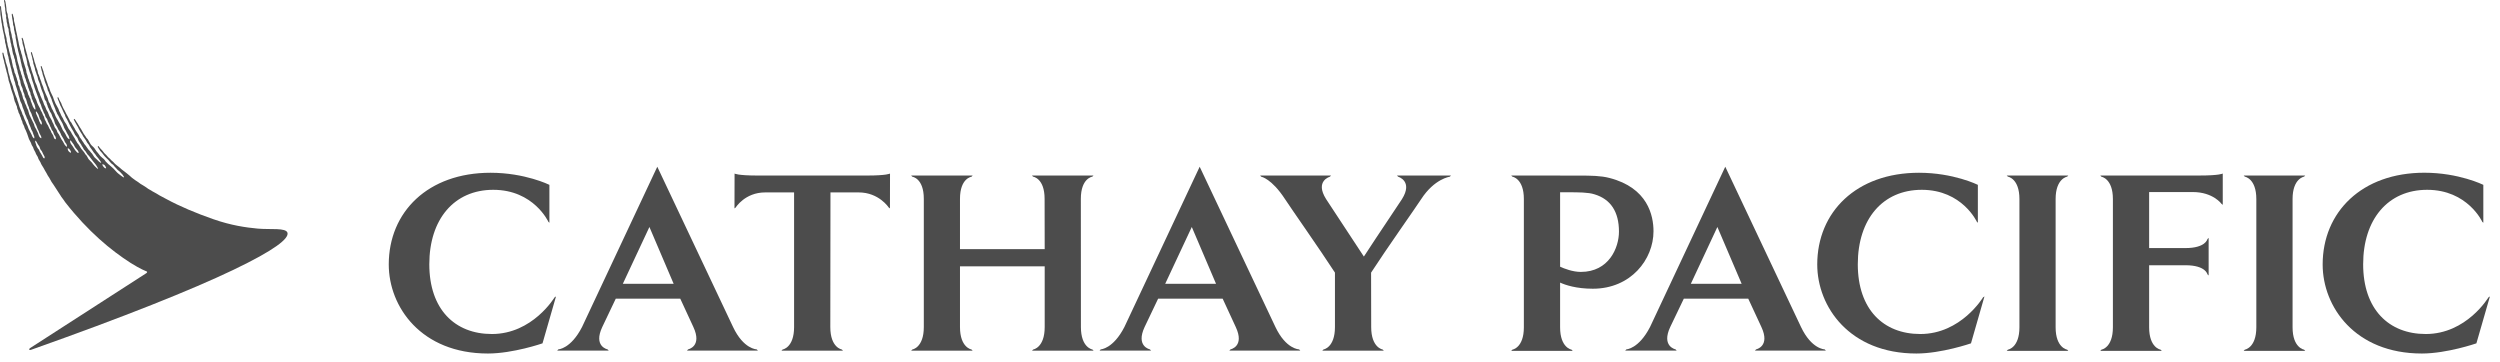
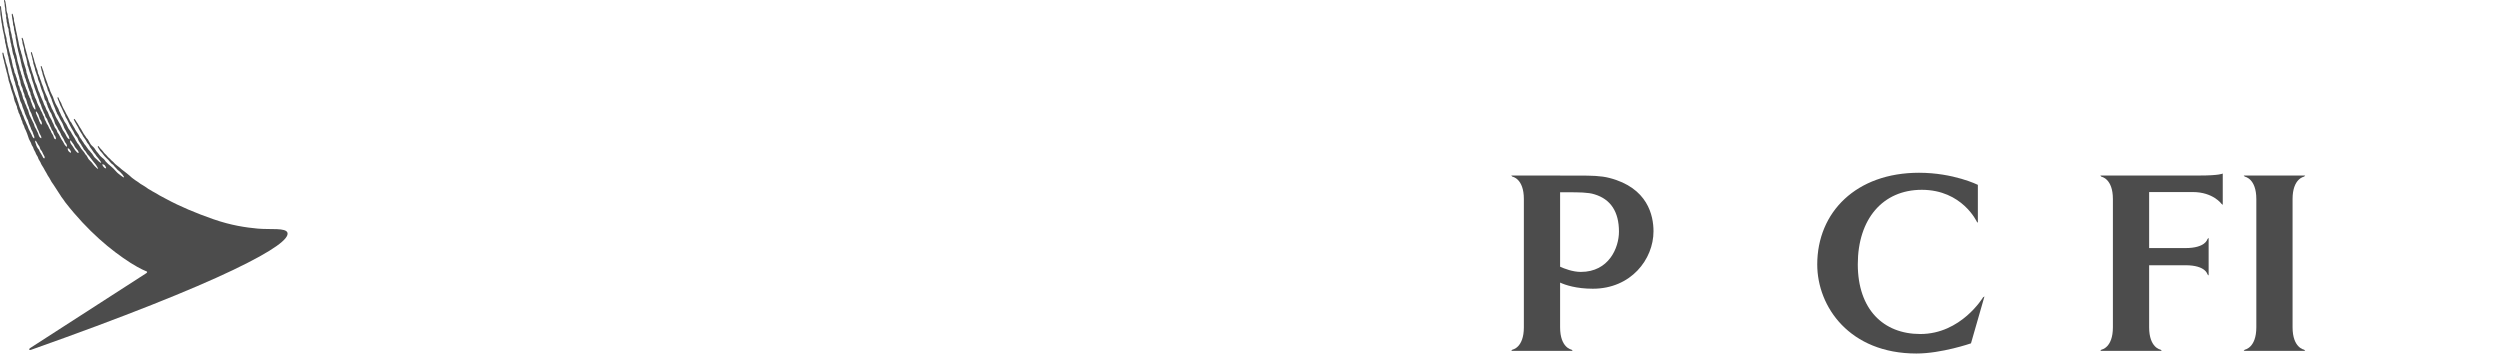
<svg xmlns="http://www.w3.org/2000/svg" width="145px" height="21px" viewBox="0 0 145 21" version="1.1">
  <title>cathaypacific-en</title>
  <desc>Created with Sketch.</desc>
  <defs />
  <g id="icons" stroke="none" stroke-width="1" fill="none" fill-rule="evenodd">
    <g id="cathaypacific" fill="#4C4C4C">
      <g id="cathaypacific-en">
-         <path d="M62.693,18.97 C62.693,17.774 62.689,12.727 62.689,11.531 C62.689,10.333 63.356,10.246 63.356,10.246 L63.424,10.18 L59.853,10.18 L59.918,10.246 C59.918,10.246 60.587,10.333 60.587,11.531 C60.587,12.727 60.592,14.45 60.592,14.45 L55.679,14.45 L55.679,11.531 C55.679,10.333 56.349,10.25 56.349,10.25 L56.414,10.181 L52.846,10.181 L52.915,10.25 C52.915,10.25 53.581,10.333 53.581,11.531 L53.581,18.97 C53.581,20.169 52.915,20.271 52.915,20.271 L52.846,20.339 L56.414,20.339 L56.349,20.271 C56.349,20.271 55.679,20.169 55.679,18.97 L55.679,15.447 L60.592,15.447 L60.592,18.97 C60.592,20.169 59.926,20.271 59.926,20.271 L59.857,20.339 L63.43,20.339 L63.361,20.271 C63.361,20.271 62.693,20.169 62.693,18.97 L62.693,18.97 Z M43.948,10.181 C42.77,10.181 42.605,10.066 42.605,10.066 L42.6,12.088 L42.669,12.037 C42.669,12.037 43.206,11.16 44.38,11.16 L46.057,11.16 L46.057,18.97 C46.057,20.169 45.393,20.271 45.393,20.271 L45.323,20.339 L48.894,20.339 L48.827,20.271 C48.827,20.271 48.158,20.169 48.158,18.97 L48.167,11.16 L49.805,11.16 C50.982,11.16 51.547,12.037 51.547,12.037 L51.617,12.088 L51.621,10.066 C51.621,10.066 51.454,10.181 50.276,10.181 L43.948,10.181 Z M67.581,16.461 L69.124,13.165 L70.53,16.461 L67.581,16.461 Z M73.974,18.965 L69.581,9.67 L65.216,18.965 C64.563,20.236 63.843,20.263 63.843,20.263 L63.775,20.334 L66.761,20.334 L66.696,20.263 C66.696,20.263 65.86,20.096 66.388,18.965 L67.171,17.324 L70.915,17.324 L71.673,18.965 C72.205,20.096 71.37,20.263 71.37,20.263 L71.302,20.334 L75.416,20.334 L75.346,20.263 C75.346,20.263 74.588,20.258 73.974,18.965 L73.974,18.965 Z M81.023,10.181 L81.093,10.25 C81.093,10.25 81.976,10.502 81.311,11.555 C80.983,12.067 80.002,13.498 79.105,14.881 C78.206,13.498 77.238,12.059 76.913,11.547 C76.248,10.492 77.134,10.25 77.134,10.25 L77.201,10.181 L73.087,10.181 L73.153,10.25 C73.153,10.25 73.749,10.351 74.53,11.547 C74.857,12.053 76.527,14.426 77.427,15.812 L77.427,18.97 C77.427,20.169 76.759,20.271 76.759,20.271 L76.692,20.339 L80.262,20.339 L80.193,20.271 C80.193,20.271 79.529,20.169 79.529,18.97 C79.529,18.464 79.523,17.195 79.523,15.812 C80.422,14.426 82.096,12.062 82.425,11.555 C83.199,10.36 84.088,10.25 84.088,10.25 L84.157,10.181 L81.023,10.181 Z M28.53,19.373 C26.382,19.373 24.9,17.941 24.9,15.327 C24.9,12.716 26.341,11.009 28.609,11.009 C30.962,11.009 31.809,12.87 31.809,12.87 L31.865,12.919 L31.865,10.721 C31.865,10.721 30.455,10.02 28.448,10.02 C24.823,10.02 22.548,12.291 22.548,15.341 C22.548,17.795 24.426,20.504 28.3,20.504 C29.762,20.504 31.466,19.914 31.466,19.914 L32.249,17.192 L32.163,17.249 C32.163,17.249 30.893,19.373 28.53,19.373 L28.53,19.373 Z M36.124,16.461 L37.666,13.165 L39.072,16.461 L36.124,16.461 Z M42.517,18.965 L38.123,9.67 L33.759,18.965 C33.106,20.236 32.384,20.263 32.384,20.263 L32.318,20.334 L35.307,20.334 L35.236,20.263 C35.236,20.263 34.4,20.096 34.932,18.965 L35.714,17.324 L39.456,17.324 L40.215,18.965 C40.744,20.096 39.91,20.263 39.91,20.263 L39.845,20.334 L43.959,20.334 L43.888,20.263 C43.888,20.263 43.129,20.258 42.517,18.965 L42.517,18.965 Z" id="Fill-4" />
-         <path d="M98.068,16.461 L99.608,13.165 L101.016,16.461 L98.068,16.461 Z M104.458,18.964 L100.066,9.67 L95.703,18.964 C95.049,20.236 94.33,20.263 94.33,20.263 L94.261,20.334 L97.246,20.334 L97.182,20.263 C97.182,20.263 96.344,20.096 96.874,18.964 L97.661,17.324 L101.399,17.324 L102.16,18.964 C102.689,20.096 101.854,20.263 101.854,20.263 L101.787,20.334 L105.9,20.334 L105.831,20.263 C105.831,20.263 105.073,20.258 104.458,18.964 L104.458,18.964 Z" id="Fill-6" />
        <path d="M133.637,10.246 L133.703,10.18 L130.133,10.18 L130.199,10.246 C130.199,10.246 130.867,10.348 130.867,11.544 L130.867,18.983 C130.867,20.179 130.199,20.28 130.199,20.28 L130.133,20.35 L133.703,20.35 L133.637,20.28 C133.637,20.28 132.969,20.179 132.969,18.983 L132.969,11.544 C132.969,10.348 133.637,10.246 133.637,10.246" id="Fill-8" />
        <path d="M111.38,19.373 C109.233,19.373 107.752,17.941 107.752,15.327 C107.752,12.716 109.191,11.009 111.463,11.009 C113.812,11.009 114.661,12.87 114.661,12.87 L114.716,12.919 L114.716,10.721 C114.716,10.721 113.306,10.02 111.3,10.02 C107.675,10.02 105.4,12.291 105.4,15.341 C105.4,17.795 107.278,20.504 111.152,20.504 C112.615,20.504 114.317,19.914 114.317,19.914 L115.099,17.192 L115.015,17.249 C115.015,17.249 113.743,19.373 111.38,19.373" id="Fill-10" />
        <path d="M121.817,10.18 L121.881,10.25 C121.881,10.25 122.548,10.351 122.548,11.547 L122.548,18.983 C122.548,20.18 121.881,20.28 121.881,20.28 L121.817,20.35 L125.384,20.35 L125.315,20.28 C125.315,20.28 124.65,20.18 124.65,18.983 L124.65,18.981 L124.65,15.384 L126.757,15.384 C127.933,15.384 128.031,15.909 128.031,15.909 L128.101,15.98 L128.101,13.796 L128.031,13.866 C128.031,13.866 127.933,14.388 126.757,14.388 L124.65,14.388 L124.65,11.139 L127.183,11.139 C128.361,11.139 128.851,11.826 128.851,11.826 L128.92,11.88 L128.92,10.065 C128.92,10.065 128.75,10.18 127.571,10.18 L121.817,10.18 Z" id="Fill-12" />
-         <path d="M119.896,10.246 L119.962,10.18 L116.39,10.18 L116.459,10.246 C116.459,10.246 117.127,10.348 117.127,11.544 L117.127,18.983 C117.127,20.179 116.459,20.28 116.459,20.28 L116.39,20.35 L119.962,20.35 L119.896,20.28 C119.896,20.28 119.226,20.179 119.226,18.983 L119.226,11.544 C119.226,10.348 119.896,10.246 119.896,10.246" id="Fill-14" />
-         <path d="M144.329,17.249 C144.329,17.249 143.063,19.373 140.694,19.373 C138.55,19.373 137.063,17.941 137.063,15.327 C137.063,12.716 138.505,11.009 140.774,11.009 C143.129,11.009 143.975,12.871 143.975,12.871 L144.033,12.919 L144.033,10.721 C144.033,10.721 142.618,10.018 140.614,10.018 C136.992,10.018 134.714,12.291 134.714,15.341 C134.714,17.795 136.592,20.504 140.469,20.504 C141.929,20.504 143.631,19.914 143.631,19.914 L144.416,17.192 L144.329,17.249 Z" id="Fill-16" />
        <path d="M90.486,11.544 L90.486,11.152 L90.954,11.152 C91.529,11.152 92.125,11.152 92.481,11.271 C93.423,11.555 93.9,12.286 93.9,13.436 C93.9,14.375 93.312,15.771 91.689,15.771 C91.22,15.771 90.731,15.582 90.486,15.468 L90.486,11.544 Z M92.386,16.746 C94.588,16.746 95.903,15.049 95.903,13.412 C95.903,12.505 95.573,10.892 93.346,10.321 C92.848,10.192 92.295,10.184 91.569,10.184 L87.65,10.18 L87.717,10.246 C87.717,10.246 88.384,10.348 88.384,11.544 L88.384,18.983 C88.384,20.179 87.717,20.28 87.717,20.28 L87.65,20.35 L91.218,20.35 L91.151,20.28 C91.151,20.28 90.486,20.179 90.486,18.983 L90.486,16.391 C90.797,16.532 91.425,16.746 92.386,16.746 L92.386,16.746 Z" id="Fill-18" />
        <path d="M6.142,9.763 C6.076,9.772 6.003,9.676 5.971,9.632 C5.962,9.618 5.926,9.541 5.935,9.53 C5.949,9.518 6.023,9.544 6.044,9.56 C6.092,9.6 6.132,9.654 6.155,9.748 C6.157,9.758 6.147,9.763 6.142,9.763 M4.554,8.876 C4.509,8.892 4.399,8.767 4.368,8.721 C4.311,8.634 4.255,8.539 4.195,8.456 C4.14,8.38 4.078,8.327 4.064,8.197 C4.062,8.182 4.053,8.143 4.063,8.143 C4.124,8.148 4.182,8.255 4.212,8.297 C4.234,8.327 4.259,8.357 4.279,8.388 C4.309,8.434 4.321,8.489 4.352,8.532 C4.39,8.584 4.437,8.633 4.477,8.686 C4.499,8.714 4.528,8.739 4.541,8.777 C4.548,8.797 4.567,8.87 4.554,8.876 M4.099,8.858 C4.065,8.856 4.051,8.834 4.03,8.818 C3.973,8.777 3.928,8.71 3.926,8.613 C3.925,8.603 3.929,8.6 3.935,8.6 C4.001,8.6 4.07,8.703 4.095,8.751 C4.103,8.766 4.12,8.804 4.117,8.832 C4.116,8.85 4.109,8.858 4.099,8.858 M2.587,9.167 C2.585,9.174 2.579,9.183 2.568,9.184 C2.497,9.182 2.475,9.073 2.443,9.024 C2.418,8.983 2.396,8.938 2.368,8.897 C2.349,8.868 2.326,8.838 2.31,8.805 C2.291,8.763 2.282,8.719 2.258,8.681 C2.245,8.661 2.224,8.644 2.21,8.626 C2.172,8.573 2.135,8.516 2.111,8.449 C2.105,8.425 2.098,8.402 2.092,8.378 C2.078,8.337 2.06,8.294 2.046,8.251 C2.039,8.229 2.035,8.185 2.039,8.17 C2.042,8.163 2.045,8.159 2.05,8.16 C2.105,8.168 2.158,8.303 2.185,8.352 C2.214,8.405 2.261,8.448 2.287,8.503 C2.31,8.552 2.318,8.614 2.344,8.662 C2.365,8.699 2.399,8.729 2.422,8.764 C2.451,8.81 2.472,8.869 2.495,8.92 C2.521,8.977 2.559,9.022 2.581,9.077 C2.59,9.101 2.594,9.141 2.587,9.167 M2.307,7.089 C2.293,7.065 2.278,7.035 2.268,7.008 C2.257,6.977 2.255,6.949 2.242,6.92 C2.2,6.825 2.153,6.72 2.11,6.626 C2.092,6.587 2.068,6.513 2.085,6.463 C2.087,6.456 2.102,6.462 2.108,6.468 C2.122,6.48 2.132,6.489 2.144,6.503 C2.153,6.517 2.156,6.531 2.165,6.545 C2.186,6.578 2.213,6.61 2.229,6.647 C2.265,6.723 2.274,6.81 2.309,6.885 C2.332,6.934 2.37,6.977 2.395,7.028 C2.407,7.055 2.415,7.084 2.423,7.113 C2.429,7.134 2.428,7.164 2.429,7.181 C2.43,7.207 2.427,7.223 2.417,7.223 C2.351,7.22 2.332,7.138 2.307,7.089 M16.674,13.504 C16.589,13.194 15.688,13.327 14.945,13.259 C14.27,13.197 13.404,13.075 12.363,12.71 C11.39,12.37 10.447,11.979 9.625,11.532 C9.625,11.532 9.293,11.356 9.258,11.336 C9.189,11.294 9.136,11.264 9.068,11.221 C9.028,11.197 8.967,11.16 8.921,11.14 C8.864,11.116 8.825,11.085 8.776,11.054 C8.725,11.023 8.656,10.989 8.605,10.958 C8.529,10.911 8.482,10.874 8.411,10.822 C8.366,10.79 8.345,10.78 8.285,10.744 C8.25,10.723 8.186,10.688 8.154,10.666 C8.088,10.623 8.046,10.586 7.98,10.54 C7.939,10.511 7.91,10.493 7.861,10.463 C7.814,10.434 7.769,10.396 7.727,10.365 C7.704,10.348 7.669,10.328 7.648,10.306 C7.6,10.259 7.552,10.217 7.502,10.175 C7.455,10.141 7.412,10.098 7.366,10.063 C7.337,10.042 7.287,9.999 7.259,9.979 C7.184,9.925 7.138,9.884 7.064,9.83 C7.016,9.795 6.976,9.748 6.929,9.712 C6.875,9.672 6.827,9.627 6.771,9.588 C6.736,9.562 6.695,9.53 6.669,9.502 C6.633,9.46 6.599,9.431 6.563,9.388 C6.536,9.357 6.483,9.325 6.453,9.293 C6.407,9.235 6.343,9.173 6.282,9.127 C6.246,9.093 6.235,9.077 6.221,9.059 C6.21,9.044 6.197,9.027 6.168,8.996 C6.138,8.966 6.129,8.957 6.115,8.945 C6.102,8.933 6.087,8.918 6.047,8.879 C6.034,8.866 6.013,8.836 5.993,8.808 C5.974,8.782 5.957,8.758 5.945,8.745 C5.909,8.706 5.885,8.68 5.859,8.652 C5.841,8.633 5.822,8.613 5.798,8.587 C5.784,8.572 5.772,8.554 5.76,8.536 C5.749,8.519 5.738,8.502 5.725,8.487 C5.703,8.463 5.687,8.471 5.682,8.475 C5.669,8.483 5.664,8.509 5.679,8.54 C5.698,8.576 5.725,8.616 5.742,8.64 C5.746,8.645 5.749,8.65 5.751,8.653 C5.759,8.664 5.765,8.675 5.771,8.687 C5.781,8.704 5.791,8.722 5.803,8.739 C5.831,8.776 5.861,8.807 5.889,8.837 C5.899,8.847 5.909,8.857 5.918,8.867 C5.937,8.888 5.952,8.91 5.968,8.933 C5.984,8.956 6,8.98 6.022,9.003 C6.032,9.013 6.041,9.025 6.048,9.036 C6.058,9.049 6.067,9.062 6.078,9.073 C6.095,9.089 6.111,9.106 6.128,9.123 C6.155,9.152 6.183,9.181 6.21,9.204 C6.231,9.222 6.253,9.244 6.274,9.266 C6.33,9.332 6.39,9.398 6.439,9.461 C6.467,9.497 6.519,9.524 6.551,9.548 C6.586,9.575 6.614,9.622 6.642,9.658 C6.664,9.683 6.711,9.726 6.733,9.753 C6.789,9.824 6.827,9.863 6.899,9.917 C6.943,9.949 6.977,9.979 7.011,10.022 C7.031,10.048 7.094,10.11 7.117,10.139 C7.177,10.216 7.204,10.287 7.196,10.289 C7.154,10.3 7.055,10.212 6.996,10.173 C6.947,10.14 6.94,10.127 6.894,10.093 C6.884,10.084 6.811,10.032 6.786,10 C6.766,9.982 6.711,9.923 6.695,9.902 C6.612,9.796 6.583,9.789 6.488,9.696 C6.419,9.627 6.334,9.566 6.266,9.505 C6.246,9.484 6.226,9.462 6.206,9.44 C6.183,9.418 6.155,9.397 6.136,9.374 C6.104,9.334 6.062,9.256 6.024,9.227 C5.984,9.197 5.956,9.169 5.916,9.139 C5.902,9.129 5.889,9.111 5.874,9.1 C5.855,9.085 5.832,9.069 5.818,9.05 C5.772,8.991 5.726,8.931 5.679,8.871 C5.658,8.842 5.627,8.818 5.606,8.789 C5.56,8.726 5.523,8.66 5.477,8.599 C5.413,8.515 5.321,8.455 5.259,8.37 C5.196,8.283 5.158,8.181 5.098,8.089 C5.072,8.05 5.032,8.022 5.004,7.984 C4.987,7.962 4.979,7.937 4.963,7.913 C4.931,7.864 4.894,7.816 4.861,7.769 C4.819,7.707 4.79,7.638 4.748,7.573 C4.741,7.564 4.726,7.519 4.7,7.487 C4.675,7.454 4.653,7.417 4.624,7.37 C4.595,7.324 4.58,7.293 4.56,7.261 C4.539,7.229 4.525,7.199 4.511,7.177 C4.497,7.154 4.467,7.112 4.456,7.096 C4.417,7.035 4.407,7.007 4.366,6.952 C4.341,6.918 4.315,6.89 4.293,6.898 C4.275,6.911 4.281,6.932 4.285,6.947 C4.303,6.996 4.303,6.988 4.322,7.023 C4.354,7.082 4.365,7.11 4.4,7.164 C4.416,7.19 4.443,7.248 4.466,7.281 C4.488,7.314 4.511,7.352 4.526,7.379 C4.542,7.407 4.566,7.483 4.591,7.514 C4.608,7.537 4.632,7.583 4.649,7.616 C4.682,7.682 4.724,7.735 4.759,7.788 C4.782,7.831 4.805,7.875 4.828,7.918 C4.873,7.988 4.928,8.053 4.973,8.124 C5.001,8.174 5.029,8.224 5.056,8.274 C5.083,8.315 5.12,8.35 5.147,8.392 C5.179,8.442 5.198,8.497 5.23,8.545 C5.255,8.584 5.289,8.621 5.314,8.66 C5.358,8.726 5.397,8.789 5.443,8.852 C5.469,8.887 5.502,8.916 5.528,8.951 C5.562,8.998 5.59,9.054 5.626,9.094 C5.67,9.135 5.682,9.159 5.715,9.199 C5.766,9.26 5.891,9.439 5.87,9.44 C5.796,9.45 5.655,9.288 5.595,9.229 C5.549,9.183 5.497,9.15 5.465,9.106 C5.418,9.042 5.383,8.97 5.336,8.907 C5.319,8.884 5.293,8.866 5.276,8.845 C5.243,8.802 5.213,8.757 5.175,8.72 C5.159,8.705 5.142,8.692 5.128,8.675 C5.07,8.6 5.022,8.52 4.965,8.442 C4.942,8.411 4.911,8.383 4.888,8.351 C4.87,8.326 4.86,8.299 4.843,8.272 C4.821,8.237 4.791,8.203 4.769,8.168 C4.751,8.142 4.741,8.116 4.724,8.09 C4.693,8.043 4.653,8.002 4.623,7.955 C4.598,7.917 4.591,7.866 4.567,7.829 C4.504,7.731 4.434,7.632 4.373,7.535 C4.357,7.51 4.351,7.481 4.335,7.456 C4.285,7.377 4.237,7.29 4.188,7.211 C4.169,7.182 4.161,7.149 4.143,7.12 C4.12,7.084 4.085,7.057 4.062,7.022 C4.044,6.995 4.037,6.965 4.023,6.934 C4.004,6.893 3.979,6.852 3.958,6.813 C3.945,6.789 3.938,6.764 3.923,6.741 C3.863,6.647 3.814,6.546 3.764,6.441 C3.739,6.387 3.7,6.336 3.675,6.281 C3.646,6.22 3.619,6.158 3.591,6.099 C3.577,6.058 3.563,6.018 3.549,5.978 C3.519,5.915 3.475,5.861 3.446,5.795 C3.426,5.751 3.416,5.709 3.397,5.672 C3.386,5.649 3.365,5.63 3.349,5.64 C3.333,5.65 3.33,5.67 3.34,5.705 C3.36,5.772 3.396,5.848 3.413,5.886 C3.447,5.961 3.464,6.04 3.499,6.117 C3.517,6.16 3.545,6.2 3.564,6.241 C3.598,6.313 3.629,6.388 3.662,6.456 C3.681,6.497 3.696,6.536 3.717,6.574 C3.729,6.594 3.745,6.617 3.755,6.639 C3.777,6.688 3.784,6.739 3.805,6.786 C3.828,6.834 3.865,6.875 3.887,6.923 C4.002,7.168 4.118,7.403 4.256,7.621 C4.295,7.682 4.315,7.756 4.353,7.817 C4.393,7.879 4.449,7.928 4.488,7.99 C4.521,8.041 4.529,8.112 4.559,8.166 C4.604,8.249 4.663,8.318 4.712,8.395 C4.726,8.417 4.729,8.441 4.743,8.463 C4.762,8.493 4.785,8.522 4.805,8.552 C4.83,8.592 4.842,8.638 4.87,8.675 C4.899,8.716 4.941,8.749 4.97,8.79 C5.007,8.841 5.032,8.899 5.07,8.95 C5.096,8.986 5.137,9.01 5.163,9.045 C5.206,9.101 5.351,9.294 5.393,9.349 C5.458,9.431 5.572,9.553 5.626,9.661 C5.642,9.695 5.7,9.774 5.688,9.79 C5.657,9.811 5.513,9.652 5.488,9.629 C5.428,9.57 5.376,9.49 5.323,9.423 C5.311,9.409 5.172,9.271 5.161,9.256 C5.147,9.238 5.132,9.219 5.12,9.201 C5.082,9.143 5.059,9.073 5.017,9.018 C5,8.996 4.974,8.978 4.957,8.956 C4.925,8.914 4.903,8.865 4.872,8.822 C4.822,8.754 4.759,8.693 4.71,8.626 C4.656,8.551 4.618,8.464 4.563,8.391 C4.536,8.354 4.502,8.322 4.476,8.283 C4.465,8.265 4.46,8.248 4.449,8.23 C4.429,8.2 4.402,8.166 4.387,8.132 C4.372,8.102 4.363,8.072 4.345,8.044 C4.288,7.955 4.231,7.859 4.174,7.77 C4.149,7.73 4.134,7.686 4.109,7.646 C4.066,7.58 4.013,7.52 3.97,7.453 C3.919,7.374 3.892,7.278 3.842,7.199 C3.809,7.147 3.77,7.097 3.737,7.045 C3.7,6.988 3.682,6.922 3.65,6.863 C3.622,6.81 3.582,6.762 3.558,6.709 C3.53,6.652 3.511,6.595 3.484,6.537 C3.469,6.505 3.447,6.474 3.432,6.442 C3.415,6.401 3.41,6.36 3.393,6.321 C3.343,6.212 3.268,6.107 3.217,5.998 C3.181,5.92 3.148,5.839 3.118,5.757 C3.102,5.711 3.095,5.669 3.075,5.626 C3.029,5.526 2.974,5.42 2.929,5.32 C2.911,5.267 2.892,5.213 2.872,5.16 C2.869,5.145 2.867,5.13 2.861,5.114 C2.841,5.068 2.813,5.021 2.795,4.974 C2.778,4.92 2.761,4.866 2.744,4.812 C2.673,4.635 2.61,4.435 2.544,4.251 C2.535,4.218 2.533,4.176 2.521,4.14 C2.487,4.046 2.452,3.951 2.418,3.857 C2.399,3.809 2.353,3.825 2.364,3.874 C2.378,3.939 2.387,3.955 2.397,4.006 C2.403,4.032 2.407,4.058 2.413,4.084 C2.42,4.115 2.436,4.149 2.445,4.179 C2.463,4.235 2.464,4.291 2.483,4.345 C2.51,4.421 2.537,4.494 2.562,4.573 C2.569,4.612 2.577,4.651 2.585,4.69 C2.596,4.727 2.611,4.764 2.624,4.797 C2.663,4.894 2.7,4.986 2.734,5.081 C2.747,5.135 2.761,5.19 2.775,5.244 C2.789,5.274 2.81,5.306 2.823,5.335 C2.835,5.361 2.838,5.386 2.849,5.414 C2.873,5.475 2.895,5.537 2.923,5.599 C2.946,5.65 2.973,5.701 2.993,5.756 C3.002,5.782 3.002,5.805 3.011,5.831 C3.07,5.992 3.134,6.162 3.202,6.313 C3.219,6.352 3.224,6.391 3.241,6.43 C3.256,6.463 3.276,6.497 3.29,6.528 C3.297,6.549 3.304,6.57 3.311,6.59 C3.333,6.636 3.369,6.673 3.39,6.718 C3.449,6.843 3.502,6.962 3.576,7.07 C3.645,7.169 3.675,7.301 3.727,7.419 C3.752,7.475 3.785,7.523 3.816,7.572 C3.831,7.598 3.842,7.627 3.854,7.654 C3.888,7.715 3.907,7.77 3.947,7.824 C3.979,7.869 3.976,7.879 4.003,7.941 C4.011,7.96 4.041,8.078 4.036,8.078 C4.025,8.085 3.967,8.05 3.948,8.028 C3.922,7.999 3.88,7.959 3.852,7.895 C3.838,7.863 3.809,7.808 3.794,7.777 C3.758,7.698 3.696,7.632 3.651,7.561 C3.625,7.52 3.61,7.473 3.589,7.428 C3.55,7.346 3.507,7.261 3.467,7.176 C3.451,7.141 3.425,7.107 3.406,7.075 C3.385,7.042 3.375,7.007 3.353,6.974 C3.308,6.902 3.257,6.82 3.22,6.742 C3.193,6.685 3.179,6.626 3.152,6.57 C3.144,6.551 3.129,6.534 3.118,6.517 C3.1,6.488 3.092,6.455 3.077,6.423 C3.056,6.379 3.025,6.337 3.005,6.292 C2.964,6.203 2.94,6.11 2.898,6.022 C2.879,5.98 2.846,5.945 2.827,5.904 C2.797,5.841 2.794,5.762 2.765,5.695 C2.688,5.521 2.6,5.341 2.533,5.158 C2.523,5.127 2.52,5.093 2.511,5.06 C2.482,4.981 2.444,4.906 2.416,4.828 C2.403,4.793 2.399,4.76 2.387,4.724 C2.367,4.671 2.342,4.615 2.323,4.561 C2.318,4.543 2.316,4.524 2.308,4.506 C2.286,4.456 2.271,4.396 2.248,4.343 C2.235,4.316 2.216,4.287 2.206,4.258 C2.187,4.206 2.193,4.14 2.174,4.089 C2.148,4.014 2.116,3.935 2.089,3.861 C2.074,3.819 2.071,3.777 2.056,3.734 C2.039,3.684 2.02,3.63 2.002,3.581 C1.983,3.529 1.984,3.475 1.967,3.421 C1.955,3.38 1.938,3.338 1.925,3.301 C1.899,3.229 1.889,3.153 1.862,3.086 C1.858,3.073 1.854,3.061 1.849,3.049 C1.842,3.03 1.83,3.013 1.812,3.018 C1.791,3.023 1.792,3.05 1.793,3.068 C1.797,3.121 1.816,3.17 1.831,3.212 C1.848,3.257 1.856,3.305 1.868,3.349 C1.875,3.376 1.874,3.407 1.881,3.437 C1.89,3.479 1.906,3.519 1.918,3.561 C1.927,3.602 1.922,3.642 1.931,3.674 C1.958,3.764 1.988,3.865 2.018,3.951 C2.03,3.995 2.032,4.046 2.045,4.085 C2.062,4.13 2.078,4.176 2.095,4.222 C2.109,4.26 2.112,4.297 2.128,4.332 C2.144,4.37 2.164,4.41 2.177,4.453 C2.195,4.509 2.193,4.564 2.212,4.615 C2.242,4.7 2.281,4.781 2.311,4.864 C2.32,4.893 2.323,4.924 2.333,4.954 C2.358,5.026 2.376,5.102 2.402,5.173 C2.438,5.274 2.486,5.373 2.521,5.473 C2.557,5.571 2.562,5.69 2.603,5.782 C2.624,5.828 2.668,5.855 2.688,5.9 C2.701,5.928 2.697,5.961 2.707,5.994 C2.719,6.032 2.737,6.069 2.75,6.105 C2.758,6.137 2.767,6.168 2.776,6.199 C2.788,6.237 2.815,6.274 2.831,6.31 C2.858,6.369 2.871,6.431 2.905,6.483 C2.93,6.522 2.962,6.56 2.983,6.604 C3.006,6.653 3.014,6.706 3.037,6.757 C3.07,6.832 3.11,6.904 3.138,6.982 C3.164,7.053 3.173,7.129 3.206,7.191 C3.24,7.252 3.282,7.308 3.316,7.37 C3.336,7.416 3.358,7.461 3.379,7.507 C3.396,7.544 3.429,7.577 3.45,7.615 C3.476,7.661 3.501,7.711 3.522,7.758 C3.539,7.794 3.545,7.829 3.565,7.859 C3.596,7.908 3.618,7.947 3.649,7.995 C3.676,8.038 3.707,8.092 3.726,8.144 C3.74,8.182 3.756,8.222 3.778,8.254 C3.801,8.288 3.832,8.316 3.852,8.352 C3.872,8.388 3.9,8.504 3.889,8.51 C3.864,8.519 3.794,8.451 3.775,8.427 C3.719,8.359 3.691,8.268 3.641,8.195 C3.587,8.117 3.552,8.073 3.511,7.984 C3.486,7.932 3.444,7.84 3.414,7.793 C3.386,7.75 3.349,7.712 3.326,7.663 C3.309,7.623 3.3,7.575 3.283,7.536 C3.256,7.478 3.202,7.441 3.174,7.382 C3.143,7.316 3.129,7.248 3.097,7.186 C3.081,7.156 3.059,7.123 3.045,7.092 C3.026,7.052 3.018,7.014 2.999,6.974 C2.962,6.895 2.905,6.826 2.869,6.746 C2.83,6.664 2.809,6.575 2.769,6.492 C2.749,6.447 2.712,6.41 2.691,6.364 C2.663,6.305 2.648,6.242 2.62,6.182 C2.603,6.145 2.578,6.11 2.561,6.074 C2.537,6.022 2.528,5.966 2.505,5.911 C2.45,5.789 2.394,5.662 2.34,5.54 C2.32,5.493 2.314,5.443 2.293,5.396 C2.272,5.355 2.252,5.314 2.231,5.272 C2.184,5.164 2.167,5.039 2.119,4.93 C2.095,4.875 2.064,4.823 2.043,4.764 C2.009,4.671 1.996,4.575 1.962,4.481 C1.911,4.335 1.869,4.185 1.817,4.041 C1.802,3.997 1.8,3.955 1.785,3.91 C1.769,3.868 1.753,3.826 1.738,3.783 C1.727,3.75 1.721,3.701 1.711,3.656 C1.673,3.534 1.634,3.412 1.595,3.288 C1.587,3.259 1.585,3.206 1.575,3.168 C1.569,3.147 1.557,3.122 1.55,3.103 C1.54,3.075 1.54,3.051 1.531,3.021 C1.503,2.932 1.479,2.827 1.451,2.738 C1.442,2.709 1.44,2.669 1.431,2.637 C1.391,2.509 1.372,2.353 1.321,2.234 C1.312,2.211 1.297,2.187 1.275,2.192 C1.252,2.198 1.257,2.224 1.26,2.246 C1.266,2.304 1.288,2.354 1.297,2.402 C1.301,2.424 1.301,2.454 1.303,2.48 C1.306,2.502 1.308,2.529 1.315,2.552 C1.339,2.627 1.366,2.717 1.388,2.793 C1.395,2.829 1.389,2.884 1.399,2.926 C1.431,3.047 1.455,3.192 1.499,3.301 C1.539,3.4 1.546,3.518 1.575,3.626 C1.584,3.672 1.587,3.719 1.592,3.766 C1.599,3.811 1.624,3.842 1.638,3.88 C1.648,3.908 1.648,3.932 1.657,3.961 C1.681,4.039 1.699,4.115 1.727,4.193 C1.746,4.246 1.774,4.297 1.793,4.349 C1.801,4.373 1.798,4.394 1.805,4.421 C1.818,4.474 1.827,4.528 1.843,4.58 C1.88,4.686 1.916,4.801 1.954,4.906 C1.975,4.965 1.981,5.022 2.002,5.079 C2.085,5.306 2.169,5.534 2.251,5.76 C2.264,5.81 2.278,5.86 2.292,5.909 C2.31,5.961 2.34,6.004 2.361,6.05 C2.388,6.108 2.396,6.17 2.419,6.232 C2.445,6.305 2.479,6.362 2.506,6.438 C2.519,6.474 2.532,6.513 2.549,6.548 C2.561,6.575 2.584,6.6 2.597,6.627 C2.618,6.672 2.623,6.728 2.643,6.774 C2.665,6.819 2.703,6.856 2.729,6.898 C2.753,6.937 2.755,6.987 2.775,7.031 C2.806,7.101 2.846,7.164 2.876,7.237 C2.888,7.268 2.894,7.295 2.908,7.325 C2.923,7.359 2.948,7.391 2.964,7.425 C2.964,7.425 2.965,7.426 2.966,7.429 C2.968,7.434 2.97,7.44 2.971,7.448 C2.975,7.462 2.98,7.48 2.984,7.493 C2.991,7.512 3.013,7.548 3.022,7.561 C3.027,7.568 3.043,7.586 3.056,7.602 C3.062,7.608 3.068,7.615 3.073,7.623 C3.103,7.67 3.106,7.737 3.13,7.79 C3.155,7.841 3.198,7.881 3.222,7.933 C3.241,7.973 3.252,8.073 3.228,8.076 C3.125,8.076 3.118,7.933 3.085,7.857 C3.057,7.799 3.015,7.75 2.985,7.694 C2.979,7.683 2.969,7.661 2.962,7.637 C2.956,7.618 2.948,7.596 2.94,7.58 C2.927,7.552 2.927,7.557 2.917,7.537 C2.908,7.518 2.88,7.482 2.87,7.465 C2.87,7.463 2.87,7.462 2.869,7.461 C2.831,7.398 2.804,7.308 2.777,7.265 C2.761,7.241 2.741,7.217 2.726,7.193 C2.7,7.153 2.687,7.104 2.666,7.06 C2.647,7.019 2.616,6.978 2.598,6.935 C2.575,6.885 2.574,6.821 2.55,6.77 C2.538,6.742 2.515,6.714 2.502,6.688 C2.473,6.629 2.457,6.566 2.428,6.509 C2.415,6.481 2.391,6.455 2.377,6.427 C2.354,6.378 2.342,6.326 2.317,6.28 C2.263,6.184 2.206,6.076 2.161,5.974 C2.135,5.913 2.127,5.853 2.101,5.794 C2.078,5.743 2.047,5.693 2.025,5.644 C2.009,5.612 2.005,5.579 1.992,5.543 C1.972,5.486 1.946,5.427 1.925,5.371 C1.912,5.331 1.902,5.245 1.89,5.211 C1.875,5.168 1.852,5.122 1.834,5.08 C1.806,5.017 1.797,4.951 1.769,4.888 C1.748,4.84 1.724,4.789 1.706,4.739 C1.691,4.696 1.687,4.657 1.67,4.618 C1.657,4.588 1.639,4.554 1.628,4.523 C1.615,4.486 1.606,4.426 1.594,4.377 C1.576,4.322 1.553,4.271 1.537,4.217 C1.527,4.178 1.526,4.086 1.516,4.061 C1.46,3.895 1.408,3.719 1.356,3.553 C1.332,3.476 1.321,3.4 1.3,3.325 C1.292,3.295 1.291,3.257 1.284,3.227 C1.269,3.179 1.249,3.13 1.233,3.081 C1.225,3.048 1.22,3.013 1.214,2.98 C1.206,2.945 1.188,2.91 1.175,2.875 C1.143,2.776 1.126,2.67 1.097,2.573 C1.086,2.532 1.087,2.48 1.076,2.443 C1.039,2.322 1.03,2.182 0.994,2.055 C0.986,2.018 0.98,1.981 0.972,1.948 C0.91,1.711 0.883,1.446 0.815,1.219 C0.801,1.175 0.818,1.119 0.807,1.072 C0.793,1.02 0.779,0.973 0.763,0.926 C0.757,0.902 0.756,0.883 0.751,0.861 C0.739,0.822 0.722,0.792 0.701,0.796 C0.677,0.805 0.682,0.827 0.683,0.86 C0.685,0.912 0.69,0.957 0.701,1 C0.71,1.035 0.704,1.065 0.714,1.098 C0.736,1.171 0.742,1.275 0.754,1.342 C0.759,1.369 0.756,1.407 0.761,1.439 C0.768,1.473 0.794,1.517 0.801,1.553 C0.808,1.602 0.807,1.666 0.815,1.719 C0.825,1.764 0.838,1.807 0.849,1.849 C0.859,1.885 0.852,1.92 0.862,1.953 C0.874,1.989 0.892,2.022 0.899,2.061 C0.904,2.103 0.898,2.164 0.906,2.201 C0.96,2.409 0.975,2.655 1.036,2.855 C1.043,2.883 1.044,2.914 1.051,2.943 C1.102,3.117 1.14,3.304 1.192,3.477 C1.198,3.504 1.198,3.532 1.204,3.561 C1.221,3.623 1.237,3.688 1.25,3.75 C1.256,3.778 1.256,3.804 1.263,3.831 C1.281,3.895 1.303,3.957 1.324,4.02 C1.331,4.051 1.335,4.081 1.34,4.111 C1.345,4.136 1.358,4.163 1.365,4.186 C1.376,4.223 1.372,4.257 1.384,4.291 C1.392,4.31 1.407,4.332 1.413,4.353 C1.42,4.39 1.425,4.427 1.436,4.463 C1.45,4.507 1.473,4.55 1.492,4.594 C1.505,4.63 1.504,4.667 1.518,4.701 C1.543,4.763 1.569,4.835 1.592,4.9 C1.612,4.954 1.614,5.008 1.633,5.063 C1.646,5.099 1.663,5.136 1.676,5.17 C1.683,5.199 1.688,5.226 1.698,5.255 C1.707,5.281 1.735,5.322 1.753,5.356 C1.769,5.394 1.762,5.446 1.774,5.486 C1.786,5.528 1.809,5.562 1.823,5.6 C1.836,5.639 1.836,5.681 1.846,5.721 C1.857,5.751 1.878,5.781 1.891,5.809 C1.903,5.843 1.915,5.876 1.927,5.91 C1.937,5.932 1.955,5.954 1.965,5.975 C1.983,6.014 1.998,6.056 2.014,6.096 C2.037,6.153 2.039,6.223 2.056,6.288 C2.061,6.306 2.06,6.351 2.049,6.356 C2.023,6.361 1.994,6.32 1.976,6.294 C1.946,6.251 1.916,6.202 1.894,6.15 C1.886,6.13 1.881,6.111 1.875,6.091 C1.858,6.048 1.845,5.999 1.825,5.955 C1.814,5.928 1.797,5.899 1.787,5.87 C1.773,5.828 1.78,5.779 1.763,5.743 C1.75,5.713 1.725,5.689 1.712,5.658 C1.702,5.63 1.697,5.601 1.685,5.574 C1.67,5.54 1.65,5.51 1.632,5.479 C1.618,5.448 1.62,5.417 1.609,5.381 C1.597,5.338 1.584,5.296 1.566,5.257 C1.548,5.218 1.525,5.177 1.508,5.137 C1.499,5.114 1.495,5.091 1.489,5.068 C1.478,5.038 1.462,5.004 1.45,4.974 C1.443,4.951 1.438,4.927 1.428,4.905 C1.413,4.872 1.396,4.834 1.382,4.797 C1.372,4.767 1.37,4.736 1.36,4.706 C1.342,4.654 1.324,4.595 1.306,4.544 C1.295,4.504 1.29,4.463 1.28,4.423 C1.265,4.376 1.244,4.33 1.226,4.283 C1.214,4.245 1.211,4.204 1.2,4.166 C1.182,4.116 1.157,4.069 1.14,4.016 C1.13,3.974 1.128,3.932 1.119,3.892 C1.09,3.794 1.059,3.686 1.028,3.586 C0.993,3.474 0.991,3.348 0.958,3.235 C0.935,3.154 0.907,3.076 0.882,2.997 C0.873,2.955 0.872,2.917 0.862,2.876 C0.84,2.787 0.807,2.67 0.778,2.577 C0.763,2.527 0.767,2.477 0.753,2.424 C0.738,2.371 0.738,2.308 0.721,2.251 C0.71,2.216 0.697,2.191 0.689,2.147 C0.68,2.103 0.681,2.05 0.674,2.017 C0.668,1.984 0.611,1.786 0.604,1.75 C0.597,1.713 0.598,1.647 0.593,1.623 C0.59,1.607 0.561,1.522 0.557,1.5 C0.553,1.477 0.553,1.452 0.544,1.408 C0.535,1.365 0.51,1.267 0.506,1.239 C0.501,1.211 0.501,1.154 0.496,1.125 C0.49,1.097 0.471,1.032 0.458,0.985 C0.443,0.929 0.455,0.869 0.44,0.816 C0.428,0.777 0.415,0.738 0.401,0.701 C0.392,0.668 0.38,0.624 0.378,0.604 C0.376,0.574 0.374,0.512 0.373,0.489 C0.372,0.457 0.358,0.404 0.355,0.357 C0.351,0.294 0.338,0.226 0.328,0.188 C0.322,0.165 0.324,0.137 0.319,0.116 C0.303,0.053 0.288,-0.004 0.257,0 C0.234,0.004 0.226,0.022 0.236,0.064 C0.247,0.112 0.252,0.15 0.264,0.197 C0.27,0.223 0.271,0.286 0.272,0.307 C0.274,0.342 0.275,0.349 0.28,0.382 C0.282,0.395 0.287,0.427 0.291,0.44 C0.296,0.463 0.303,0.494 0.303,0.51 C0.302,0.532 0.301,0.556 0.301,0.587 C0.301,0.603 0.303,0.609 0.309,0.636 C0.315,0.664 0.318,0.67 0.32,0.693 C0.322,0.713 0.319,0.732 0.321,0.749 C0.321,0.771 0.323,0.792 0.33,0.812 C0.342,0.853 0.369,0.91 0.358,0.971 C0.346,1.036 0.366,1.097 0.38,1.154 C0.387,1.19 0.38,1.23 0.387,1.264 C0.4,1.312 0.412,1.364 0.425,1.414 C0.435,1.455 0.428,1.492 0.438,1.531 C0.454,1.586 0.491,1.659 0.496,1.684 C0.5,1.709 0.499,1.775 0.506,1.817 C0.514,1.86 0.524,1.908 0.526,1.934 C0.53,1.961 0.525,1.973 0.528,1.993 C0.531,2.013 0.558,2.108 0.562,2.133 C0.567,2.158 0.566,2.17 0.571,2.196 C0.576,2.222 0.597,2.324 0.602,2.358 C0.607,2.39 0.605,2.41 0.611,2.443 C0.621,2.494 0.641,2.537 0.652,2.585 C0.659,2.621 0.657,2.644 0.661,2.673 C0.671,2.719 0.687,2.76 0.695,2.803 C0.701,2.837 0.702,2.871 0.709,2.905 C0.724,2.978 0.734,3.053 0.754,3.126 C0.767,3.169 0.792,3.208 0.804,3.25 C0.815,3.288 0.818,3.329 0.827,3.367 C0.837,3.4 0.86,3.43 0.869,3.464 C0.874,3.495 0.874,3.525 0.878,3.556 C0.886,3.59 0.902,3.625 0.908,3.66 C0.913,3.687 0.911,3.713 0.918,3.741 C0.928,3.772 0.942,3.799 0.95,3.829 C0.957,3.867 0.957,3.905 0.966,3.943 C0.977,3.987 0.995,4.029 1.009,4.07 C1.022,4.108 1.015,4.149 1.027,4.19 C1.051,4.279 1.08,4.378 1.11,4.461 C1.123,4.506 1.121,4.552 1.137,4.601 C1.149,4.633 1.163,4.655 1.175,4.682 C1.186,4.711 1.176,4.743 1.185,4.776 C1.199,4.83 1.208,4.903 1.227,4.956 C1.248,5.015 1.282,5.064 1.303,5.122 C1.324,5.183 1.325,5.244 1.345,5.307 C1.365,5.361 1.392,5.411 1.412,5.461 C1.429,5.504 1.423,5.561 1.44,5.607 C1.458,5.657 1.493,5.696 1.512,5.747 C1.534,5.806 1.548,5.864 1.566,5.923 C1.572,5.948 1.577,5.973 1.582,5.998 C1.603,6.075 1.644,6.137 1.67,6.21 C1.68,6.244 1.683,6.273 1.692,6.305 C1.711,6.357 1.732,6.411 1.756,6.461 C1.776,6.505 1.805,6.55 1.825,6.595 C1.843,6.636 1.847,6.679 1.865,6.722 C1.881,6.763 1.902,6.809 1.918,6.852 C1.927,6.879 1.928,6.902 1.939,6.927 C1.99,7.043 2.054,7.16 2.106,7.273 C2.135,7.335 2.148,7.402 2.177,7.466 C2.2,7.514 2.228,7.562 2.25,7.615 C2.264,7.649 2.268,7.681 2.282,7.713 C2.311,7.775 2.351,7.838 2.379,7.899 C2.387,7.915 2.408,7.981 2.399,8.006 C2.398,8.009 2.397,8.014 2.393,8.016 C2.374,8.021 2.335,7.988 2.314,7.967 C2.241,7.895 2.229,7.758 2.178,7.663 C2.163,7.637 2.146,7.607 2.133,7.579 C2.125,7.559 2.121,7.54 2.111,7.52 C2.08,7.459 2.04,7.404 2.012,7.341 C1.991,7.294 1.989,7.241 1.968,7.197 C1.885,7.016 1.788,6.841 1.708,6.659 C1.671,6.576 1.663,6.482 1.631,6.392 C1.612,6.339 1.58,6.294 1.558,6.245 C1.54,6.206 1.536,6.164 1.519,6.124 C1.495,6.073 1.462,6.024 1.442,5.968 C1.43,5.932 1.425,5.894 1.411,5.858 C1.395,5.818 1.368,5.785 1.351,5.746 C1.325,5.689 1.321,5.633 1.303,5.567 C1.293,5.532 1.278,5.495 1.267,5.463 C1.258,5.432 1.254,5.401 1.244,5.372 C1.219,5.304 1.179,5.243 1.153,5.173 C1.137,5.125 1.14,5.066 1.119,5.02 C1.103,4.982 1.073,4.951 1.058,4.912 C1.041,4.871 1.056,4.821 1.043,4.772 C1.031,4.726 1.012,4.682 0.997,4.639 C0.988,4.611 0.986,4.584 0.978,4.557 C0.957,4.5 0.937,4.444 0.917,4.388 C0.907,4.359 0.906,4.332 0.895,4.306 C0.88,4.273 0.855,4.242 0.843,4.205 C0.829,4.15 0.824,4.093 0.811,4.039 C0.789,3.968 0.763,3.909 0.742,3.84 C0.737,3.818 0.737,3.797 0.732,3.772 C0.715,3.711 0.706,3.641 0.689,3.58 C0.683,3.55 0.684,3.525 0.677,3.496 C0.66,3.437 0.64,3.378 0.622,3.323 C0.613,3.287 0.611,3.25 0.603,3.215 C0.574,3.124 0.549,3.017 0.522,2.929 C0.515,2.903 0.517,2.88 0.509,2.851 C0.488,2.782 0.459,2.697 0.444,2.626 C0.436,2.584 0.436,2.544 0.427,2.506 C0.416,2.457 0.399,2.411 0.389,2.362 C0.386,2.34 0.389,2.323 0.387,2.304 C0.383,2.272 0.38,2.241 0.375,2.21 C0.344,2.084 0.295,1.929 0.267,1.803 C0.259,1.757 0.258,1.711 0.253,1.666 C0.248,1.635 0.246,1.598 0.237,1.565 C0.227,1.532 0.212,1.498 0.207,1.464 C0.2,1.409 0.2,1.357 0.192,1.304 C0.192,1.301 0.19,1.296 0.189,1.292 C0.178,1.228 0.146,1.096 0.139,1.044 C0.13,0.981 0.123,0.918 0.115,0.856 C0.114,0.816 0.107,0.774 0.101,0.731 C0.093,0.666 0.077,0.609 0.07,0.542 C0.065,0.497 0.068,0.457 0.062,0.419 C0.059,0.395 0.058,0.354 0.028,0.354 C-0.001,0.354 0.002,0.388 0.001,0.416 C-0.003,0.484 0.009,0.572 0.014,0.614 C0.024,0.692 0.017,0.767 0.025,0.846 C0.03,0.89 0.044,0.934 0.049,0.976 C0.059,1.051 0.067,1.126 0.076,1.198 C0.077,1.199 0.077,1.2 0.077,1.201 C0.079,1.235 0.084,1.268 0.089,1.3 C0.09,1.303 0.091,1.306 0.091,1.309 C0.091,1.311 0.092,1.312 0.092,1.314 C0.093,1.315 0.093,1.317 0.093,1.319 L0.093,1.32 C0.096,1.334 0.1,1.348 0.104,1.363 C0.112,1.391 0.108,1.414 0.116,1.444 C0.139,1.53 0.134,1.624 0.158,1.707 C0.192,1.832 0.21,1.971 0.245,2.095 C0.255,2.131 0.245,2.167 0.255,2.205 C0.265,2.245 0.275,2.283 0.285,2.322 C0.294,2.37 0.287,2.417 0.3,2.465 C0.311,2.509 0.324,2.554 0.336,2.596 C0.349,2.647 0.35,2.7 0.364,2.755 C0.38,2.811 0.399,2.871 0.409,2.928 C0.42,2.992 0.427,3.066 0.438,3.133 C0.449,3.189 0.48,3.257 0.493,3.318 C0.497,3.339 0.495,3.359 0.499,3.38 C0.506,3.425 0.519,3.468 0.529,3.511 C0.534,3.53 0.532,3.547 0.538,3.569 C0.559,3.65 0.583,3.752 0.608,3.832 C0.615,3.855 0.617,3.878 0.623,3.901 C0.639,3.958 0.656,4.001 0.662,4.032 C0.668,4.059 0.671,4.09 0.678,4.12 C0.69,4.164 0.703,4.202 0.712,4.24 C0.718,4.27 0.723,4.297 0.731,4.327 C0.741,4.364 0.756,4.397 0.77,4.432 C0.795,4.505 0.797,4.582 0.823,4.653 C0.838,4.696 0.858,4.736 0.872,4.781 C0.883,4.822 0.886,4.872 0.9,4.917 C0.923,4.988 0.95,5.068 0.975,5.139 C1.005,5.222 1.023,5.314 1.051,5.393 C1.063,5.425 1.061,5.456 1.071,5.491 C1.095,5.57 1.122,5.658 1.147,5.738 C1.161,5.781 1.161,5.821 1.177,5.862 C1.204,5.929 1.243,5.985 1.268,6.054 C1.289,6.114 1.293,6.172 1.316,6.227 C1.345,6.3 1.379,6.375 1.407,6.452 C1.426,6.505 1.432,6.558 1.454,6.608 C1.473,6.652 1.498,6.695 1.517,6.739 C1.53,6.777 1.543,6.814 1.556,6.853 C1.567,6.882 1.597,6.931 1.618,6.97 C1.642,7.022 1.646,7.08 1.666,7.136 C1.697,7.222 1.738,7.31 1.775,7.39 C1.789,7.422 1.792,7.451 1.804,7.485 C1.825,7.543 1.862,7.585 1.886,7.638 C1.909,7.689 1.915,7.742 1.937,7.792 C1.969,7.863 1.994,7.9 1.994,8.003 C1.993,8.012 1.99,8.019 1.98,8.023 C1.962,8.031 1.94,7.998 1.927,7.987 C1.873,7.933 1.865,7.881 1.831,7.807 C1.779,7.694 1.712,7.588 1.661,7.478 C1.635,7.42 1.624,7.358 1.597,7.298 C1.582,7.262 1.558,7.226 1.542,7.19 C1.518,7.139 1.505,7.085 1.479,7.038 C1.441,6.97 1.411,6.889 1.381,6.812 C1.369,6.783 1.368,6.755 1.356,6.728 C1.342,6.698 1.321,6.671 1.307,6.643 C1.288,6.595 1.276,6.538 1.257,6.49 C1.216,6.398 1.169,6.302 1.134,6.206 C1.102,6.118 1.086,6.032 1.054,5.942 C1.042,5.905 1.024,5.865 1.011,5.828 C1,5.794 1,5.765 0.989,5.734 C0.96,5.652 0.921,5.567 0.887,5.489 C0.87,5.451 0.866,5.413 0.851,5.372 C0.833,5.322 0.812,5.268 0.794,5.219 C0.77,5.154 0.769,5.079 0.745,5.01 C0.692,4.864 0.625,4.712 0.581,4.557 C0.573,4.522 0.575,4.486 0.564,4.45 C0.54,4.373 0.515,4.288 0.491,4.206 C0.465,4.114 0.468,4.018 0.44,3.929 C0.404,3.814 0.364,3.694 0.328,3.58 C0.317,3.546 0.322,3.51 0.311,3.473 C0.287,3.385 0.257,3.281 0.228,3.2 C0.213,3.159 0.213,3.114 0.198,3.076 C0.18,3.029 0.133,3.046 0.137,3.099 C0.14,3.146 0.157,3.208 0.161,3.232 C0.167,3.265 0.167,3.298 0.174,3.332 C0.188,3.394 0.208,3.445 0.225,3.502 C0.243,3.56 0.243,3.614 0.26,3.674 C0.269,3.704 0.28,3.738 0.289,3.765 C0.308,3.825 0.308,3.89 0.327,3.944 C0.343,3.986 0.354,4.038 0.368,4.084 C0.377,4.115 0.375,4.14 0.384,4.169 C0.401,4.223 0.418,4.278 0.435,4.332 C0.443,4.363 0.44,4.391 0.447,4.42 C0.459,4.463 0.468,4.507 0.481,4.547 C0.491,4.585 0.491,4.64 0.504,4.68 C0.528,4.755 0.555,4.834 0.58,4.905 C0.608,4.984 0.611,5.066 0.64,5.146 C0.69,5.287 0.737,5.449 0.788,5.592 C0.801,5.629 0.796,5.666 0.808,5.706 C0.824,5.768 0.837,5.828 0.859,5.889 C0.869,5.918 0.888,5.947 0.9,5.973 C0.916,6.008 0.921,6.045 0.937,6.081 C0.949,6.11 0.967,6.139 0.978,6.169 C0.994,6.214 0.988,6.27 1.006,6.312 C1.019,6.347 1.039,6.384 1.051,6.42 C1.065,6.459 1.065,6.501 1.081,6.537 C1.095,6.57 1.118,6.6 1.133,6.632 C1.147,6.662 1.15,6.693 1.162,6.726 C1.174,6.76 1.193,6.796 1.207,6.827 C1.223,6.863 1.224,6.905 1.24,6.941 C1.254,6.973 1.276,7.005 1.289,7.039 C1.301,7.076 1.303,7.115 1.315,7.153 C1.337,7.208 1.371,7.257 1.394,7.309 C1.412,7.349 1.414,7.393 1.431,7.434 C1.451,7.48 1.48,7.525 1.5,7.57 C1.528,7.631 1.549,7.695 1.574,7.753 C1.62,7.856 1.635,7.968 1.682,8.069 C1.717,8.144 1.763,8.215 1.796,8.288 C1.814,8.329 1.82,8.372 1.839,8.411 C1.86,8.456 1.896,8.494 1.917,8.539 C1.933,8.583 1.946,8.629 1.964,8.672 C1.99,8.73 2.027,8.78 2.053,8.835 C2.068,8.867 2.074,8.899 2.089,8.93 C2.117,8.991 2.163,9.043 2.191,9.103 C2.206,9.143 2.22,9.183 2.234,9.224 C2.264,9.289 2.313,9.344 2.344,9.41 C2.367,9.458 2.382,9.509 2.41,9.553 C2.454,9.623 2.483,9.668 2.525,9.738 C2.553,9.783 2.589,9.85 2.612,9.899 C2.635,9.948 2.672,9.988 2.694,10.036 C2.717,10.083 2.745,10.134 2.77,10.179 C2.799,10.229 2.828,10.267 2.859,10.314 C2.91,10.392 2.942,10.474 2.992,10.553 C3.027,10.607 3.066,10.663 3.105,10.715 C3.206,10.856 3.352,11.108 3.415,11.193 C3.467,11.262 3.51,11.343 3.557,11.415 C3.594,11.471 3.64,11.526 3.679,11.578 C3.713,11.621 3.739,11.667 3.771,11.712 L3.796,11.746 C5.1,13.417 6.441,14.524 7.576,15.249 L7.575,15.249 C8.173,15.626 8.495,15.736 8.495,15.736 C8.572,15.768 8.519,15.823 8.481,15.848 L1.751,20.185 C1.73,20.199 1.678,20.238 1.699,20.281 C1.715,20.314 1.783,20.295 1.801,20.289 C7.202,18.378 11.121,16.807 13.517,15.661 C15.946,14.5 16.762,13.835 16.674,13.504" id="Brush-wing" />
      </g>
    </g>
  </g>
</svg>